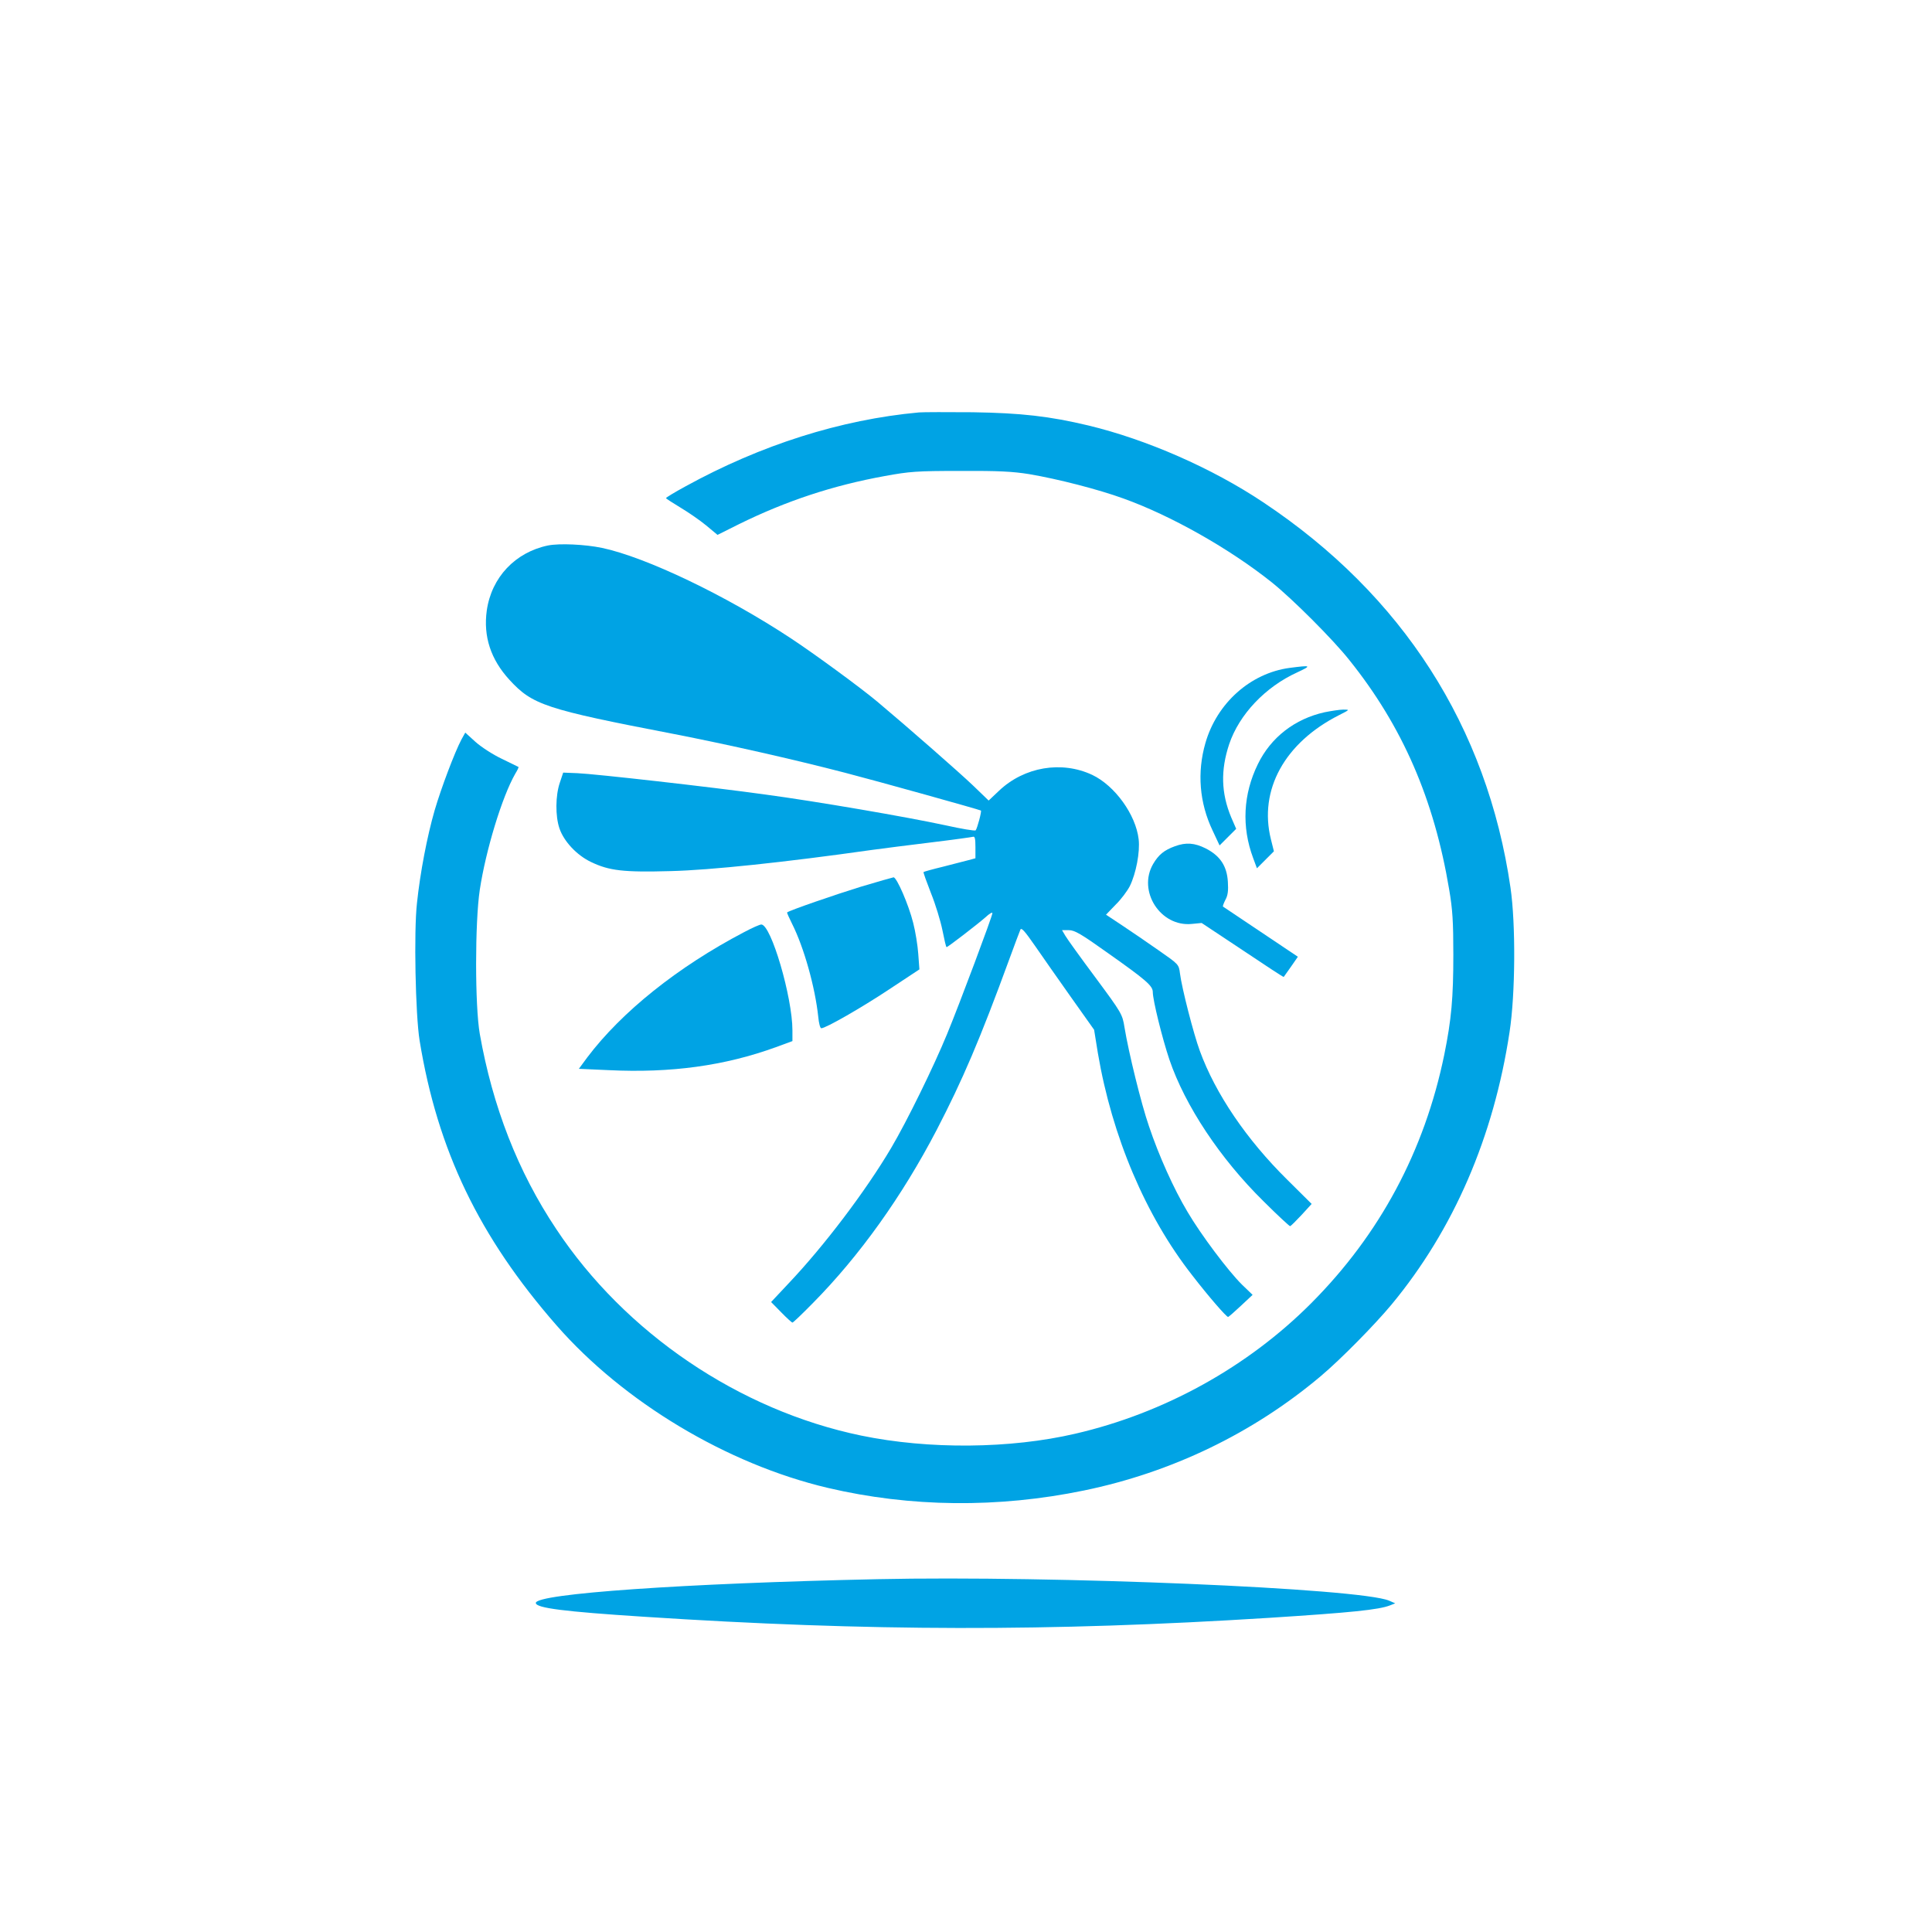
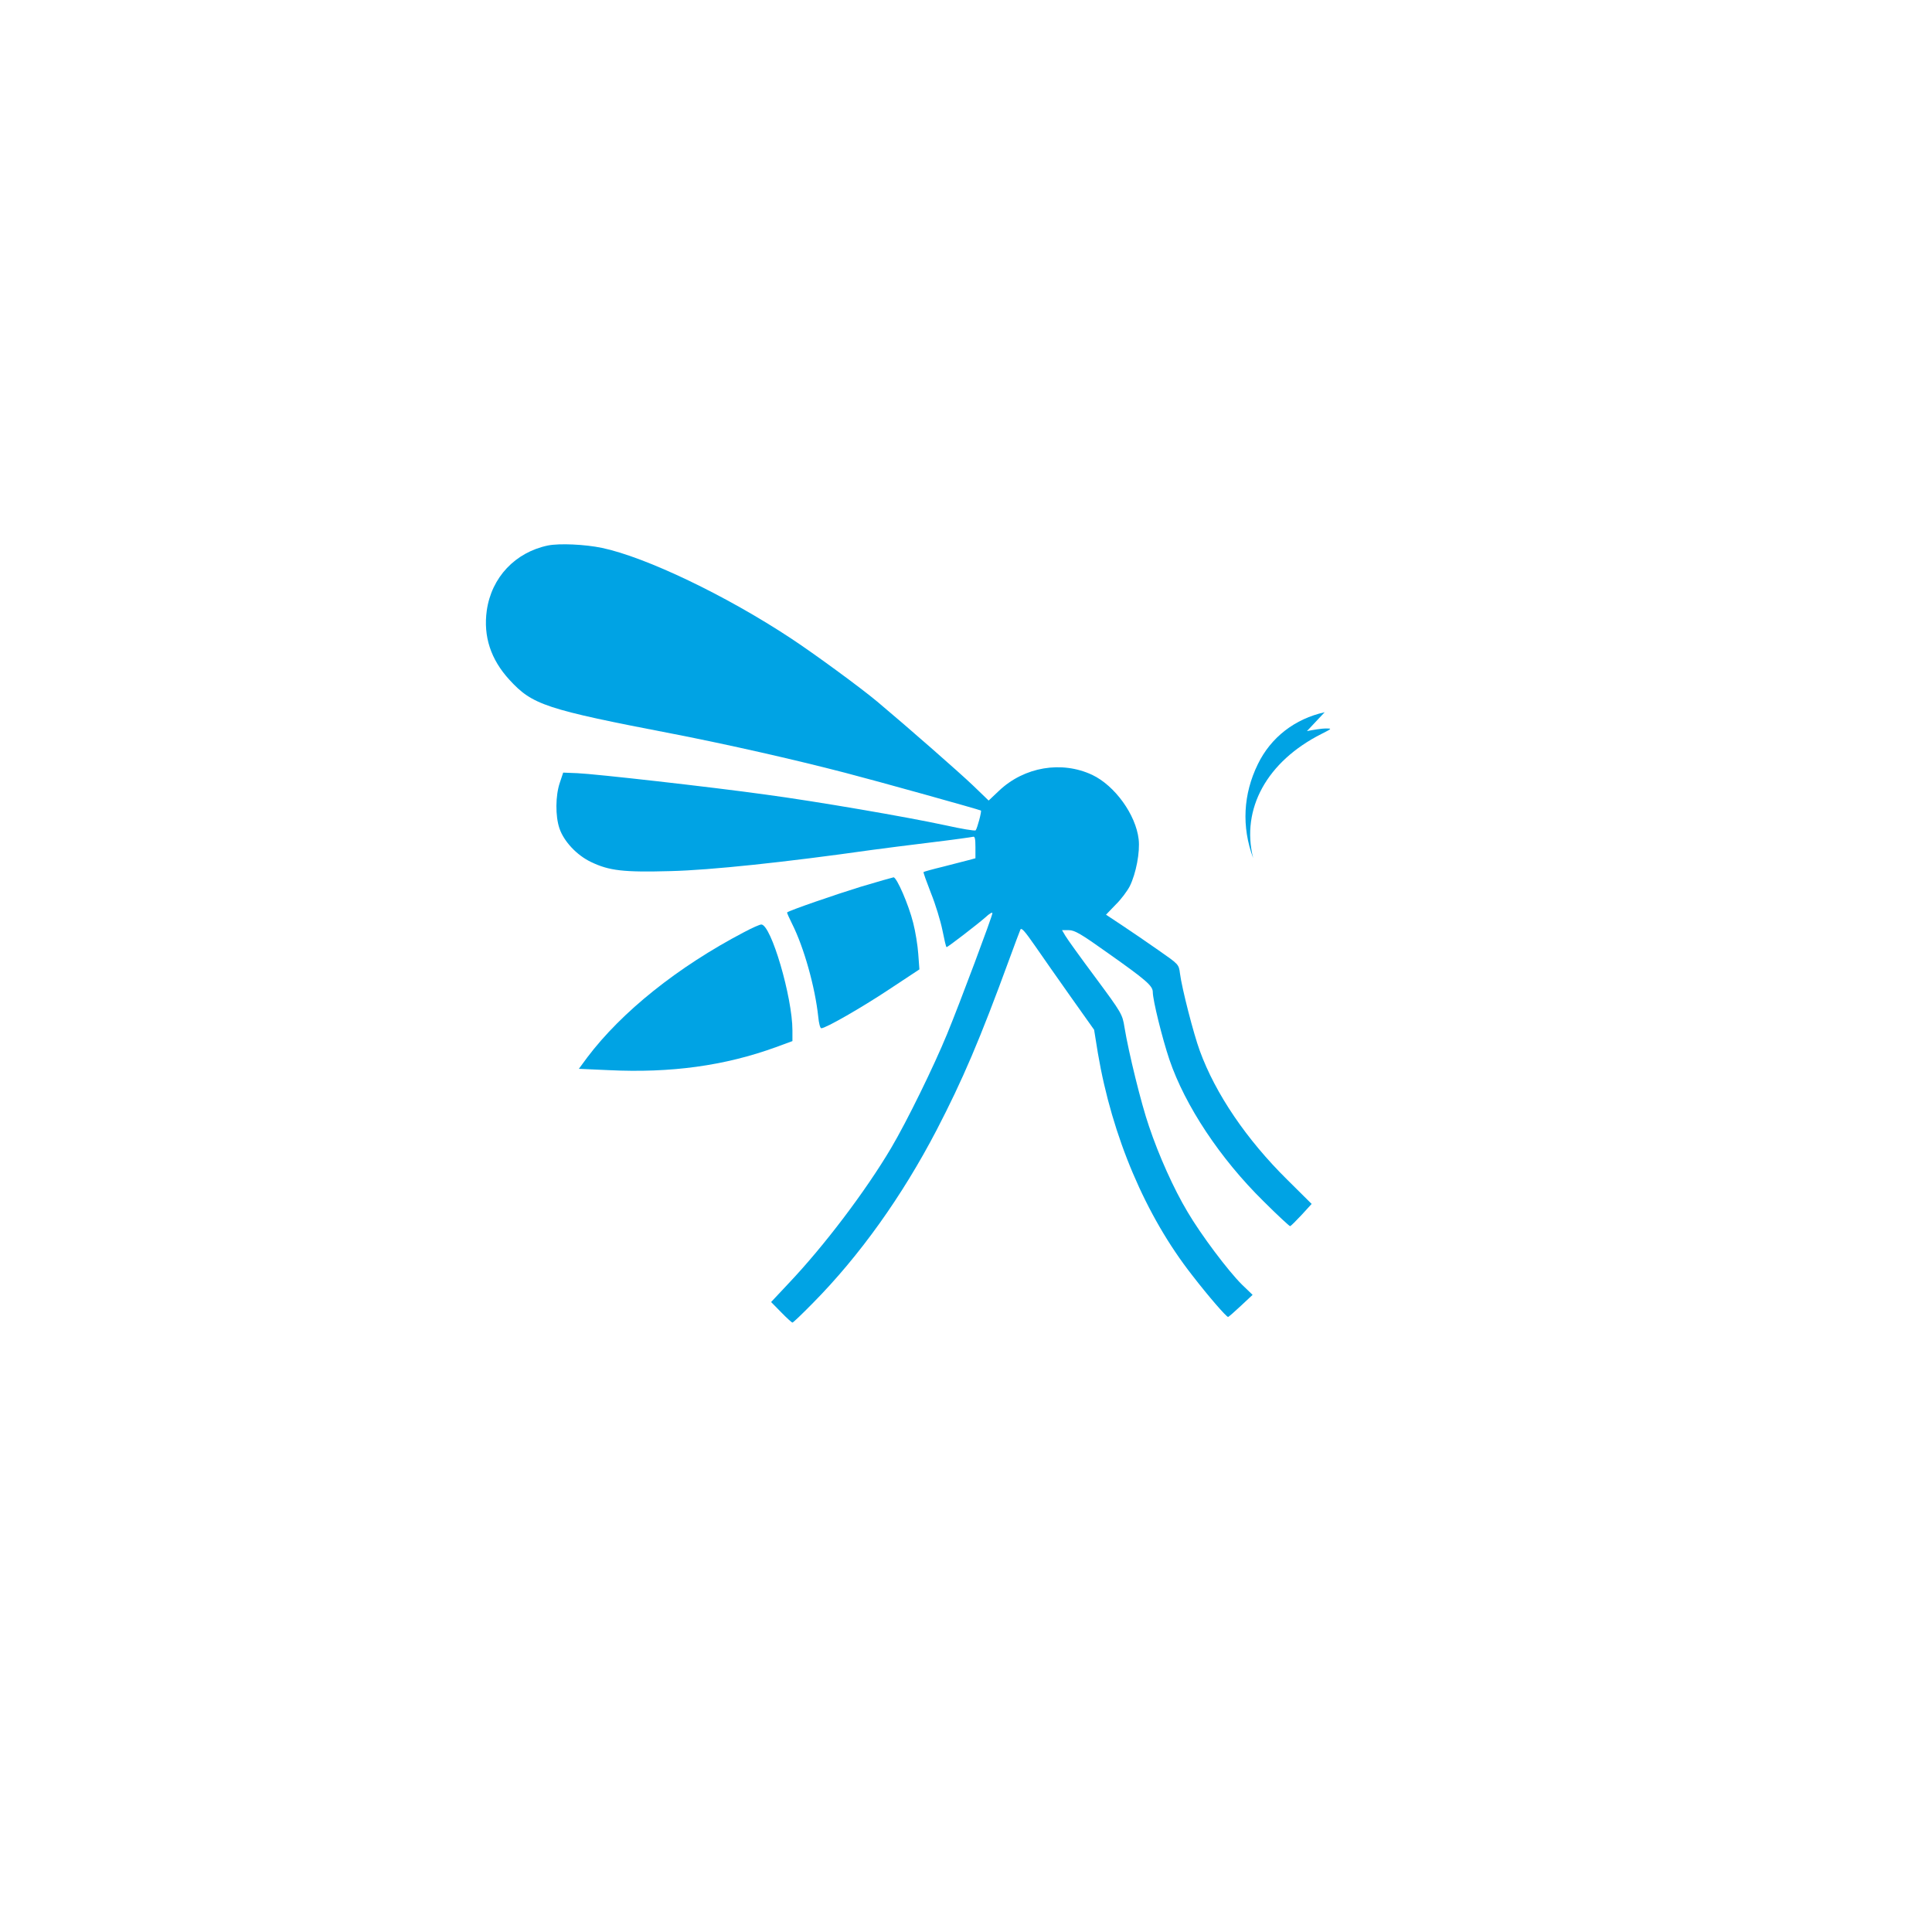
<svg xmlns="http://www.w3.org/2000/svg" version="1.0" width="1024pt" height="1024pt" viewBox="0 0 1024 1024" preserveAspectRatio="xMidYMid meet">
  <g transform="translate(0,1024) scale(0.1,-0.1)" fill="#00a3e4" stroke="none">
-     <path d="M4870 8054 c-414 -38 -837 -172 -1237 -392 -57 -31 -103 -59 -103 -62 0 -3 35 -25 76 -50 42 -25 103 -67 137 -95 l60 -50 114 57 c250 123 497 205 773 255 131 24 169 27 400 27 204 1 277 -3 365 -17 153 -26 367 -81 499 -129 254 -91 564 -267 786 -444 110 -88 327 -305 413 -414 281 -351 448 -736 528 -1215 18 -105 22 -171 22 -345 0 -228 -10 -343 -48 -530 -105 -511 -342 -953 -706 -1318 -336 -337 -778 -582 -1250 -691 -344 -80 -775 -84 -1134 -10 -647 134 -1251 543 -1617 1095 -203 304 -337 649 -405 1034 -26 148 -26 591 0 764 32 210 118 493 188 615 11 18 19 34 17 36 -2 1 -41 20 -88 43 -47 22 -110 63 -140 90 l-54 49 -20 -36 c-36 -68 -107 -256 -142 -375 -40 -138 -77 -331 -94 -493 -17 -150 -8 -592 14 -728 95 -582 315 -1040 726 -1510 355 -406 903 -735 1437 -861 438 -103 903 -108 1358 -14 465 96 895 303 1254 605 106 89 287 273 376 380 330 398 542 890 626 1445 31 201 33 574 5 765 -124 853 -573 1552 -1311 2043 -271 181 -619 333 -927 407 -206 49 -355 66 -613 70 -132 1 -260 1 -285 -1z" />
    <path d="M2905 7349 c-174 -36 -300 -169 -325 -345 -19 -137 21 -259 120 -367 122 -133 190 -156 870 -287 287 -56 633 -134 910 -206 174 -45 711 -195 719 -200 5 -4 -20 -97 -28 -105 -3 -4 -76 8 -161 27 -204 44 -680 126 -955 163 -288 40 -900 109 -995 113 l-75 3 -18 -54 c-23 -68 -24 -176 -2 -241 23 -69 92 -143 168 -179 96 -46 171 -55 422 -48 209 5 607 47 1065 112 58 8 200 26 315 40 116 14 216 28 223 30 9 3 12 -12 12 -55 l0 -59 -37 -10 c-21 -5 -82 -21 -136 -35 -54 -13 -100 -26 -102 -28 -2 -2 16 -52 39 -111 24 -59 51 -148 61 -197 10 -50 19 -90 22 -90 7 0 165 122 206 158 20 19 37 29 37 22 0 -15 -172 -475 -240 -640 -71 -173 -213 -463 -297 -605 -135 -228 -355 -519 -545 -719 l-91 -97 54 -55 c29 -30 56 -54 59 -54 4 0 52 46 108 103 248 251 473 566 656 917 138 266 229 478 387 910 27 74 53 143 57 152 5 14 22 -5 77 -84 39 -56 125 -180 192 -274 l122 -172 20 -124 c75 -442 253 -862 499 -1176 87 -113 182 -222 191 -222 3 0 34 27 68 59 l62 58 -56 54 c-73 72 -218 265 -289 386 -73 122 -152 298 -204 453 -41 118 -108 391 -130 525 -11 69 -14 75 -154 264 -79 106 -151 206 -160 222 l-17 29 36 0 c31 0 65 -20 208 -122 201 -142 237 -173 237 -206 0 -43 50 -245 88 -358 83 -244 269 -525 499 -751 73 -73 137 -132 141 -132 4 1 31 28 61 60 l53 58 -129 128 c-216 213 -381 456 -464 684 -33 90 -95 331 -105 410 -6 48 -7 48 -113 122 -58 41 -145 100 -193 132 l-86 57 51 53 c29 28 62 73 75 98 33 67 55 181 47 249 -15 130 -126 284 -246 341 -162 76 -360 43 -494 -84 l-55 -52 -82 79 c-73 70 -353 315 -508 445 -87 73 -334 254 -457 335 -345 228 -770 431 -1002 480 -91 19 -226 25 -286 13z" />
-     <path d="M6835 6700 c-207 -28 -385 -186 -446 -398 -45 -156 -32 -317 38 -464 l37 -79 44 44 44 44 -26 60 c-54 129 -57 251 -11 389 53 157 191 303 360 380 79 37 76 39 -40 24z" />
-     <path d="M7021 6465 c-158 -35 -285 -133 -354 -275 -78 -159 -87 -332 -25 -498 l20 -54 45 45 45 45 -16 64 c-65 261 73 512 362 658 57 29 57 29 22 29 -19 0 -64 -7 -99 -14z" />
-     <path d="M6228 5755 c-58 -21 -87 -45 -116 -94 -84 -144 39 -335 205 -318 l52 5 217 -144 c119 -80 217 -144 218 -142 1 2 19 26 39 55 l36 52 -197 132 c-108 72 -198 133 -200 134 -2 2 4 18 13 36 13 23 16 49 13 95 -5 84 -41 138 -117 177 -60 30 -105 33 -163 12z" />
+     <path d="M7021 6465 c-158 -35 -285 -133 -354 -275 -78 -159 -87 -332 -25 -498 c-65 261 73 512 362 658 57 29 57 29 22 29 -19 0 -64 -7 -99 -14z" />
    <path d="M4562 5540 c-133 -41 -377 -125 -390 -136 -2 -1 10 -28 26 -60 63 -125 122 -335 139 -494 3 -33 10 -60 16 -60 23 0 212 108 361 207 l159 105 -6 82 c-3 44 -15 119 -27 165 -24 96 -87 241 -104 241 -6 -1 -84 -23 -174 -50z" />
    <path d="M3943 5299 c-351 -184 -648 -422 -830 -663 l-45 -61 158 -7 c330 -16 615 23 887 122 l87 32 0 57 c0 175 -113 561 -165 561 -8 0 -49 -18 -92 -41z" />
-     <path d="M4650 1870 c-1026 -22 -1810 -77 -1810 -126 0 -27 152 -46 571 -73 1195 -78 2154 -79 3314 -6 438 28 583 43 642 66 l28 11 -32 14 c-155 66 -1778 134 -2713 114z" />
  </g>
</svg>